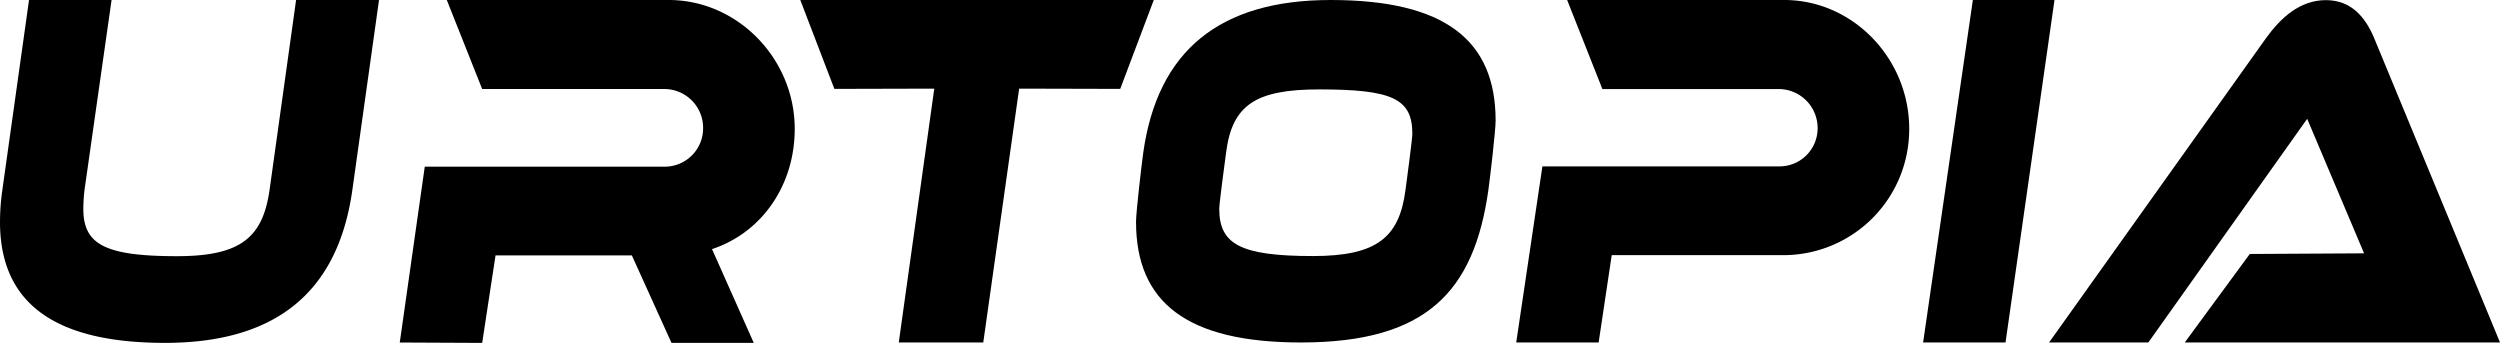
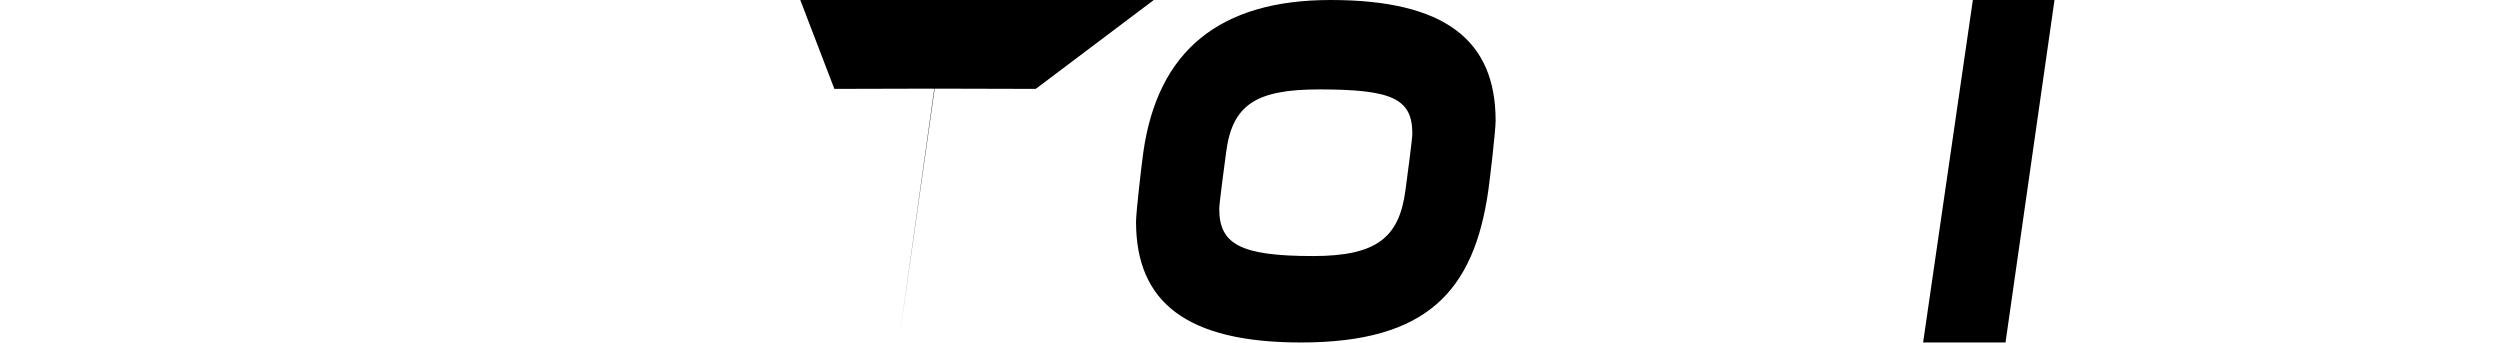
<svg xmlns="http://www.w3.org/2000/svg" id="se-logo-row-360blk-Urtopia" width="360" height="49.373" viewBox="0 0 360 49.373">
-   <path id="Path_6932" data-name="Path 6932" d="M203.473,36.471l-16.439.093-9.367,12.745h45.4L204.928,5.44C203.641,2.4,201.607.01,197.987.01c-3.788,0-6.531,2.612-8.583,5.43L158.13,49.309h14.293L195.3,17.1l8.192,19.369Z" transform="translate(136.935 0.009)" />
  <path id="Path_6933" data-name="Path 6933" d="M160.278,49.317H148.41L155.575,0h11.756Z" transform="translate(128.517)" />
  <path id="Path_6934" data-name="Path 6934" d="M115.7,0C99.687,0,90.786,7.315,88.715,21.944c-.224,1.586-1.045,8.565-1.045,10,0,11.588,7.3,17.372,23.754,17.372,18.063,0,24.911-7.315,26.982-21.944.224-1.586,1.045-8.565,1.045-10C139.45,5.8,132.173,0,115.7,0Zm10.767,27.392c-.9,6.811-4.124,9.479-13.323,9.479-10.505,0-13.491-1.735-13.491-6.811,0-.8.858-7.109.989-8.117.877-6.811,4.217-9.069,13.4-9.069,10.505,0,13.416,1.325,13.416,6.382,0,.8-.821,6.829-.989,8.117Z" transform="translate(75.919)" />
-   <path id="Path_6935" data-name="Path 6935" d="M61.76,0l4.907,12.8,14.387-.037L75.941,49.317H88.107l5.169-36.554,14.554.037L112.663,0Z" transform="translate(53.482)" />
-   <path id="Path_6936" data-name="Path 6936" d="M50.736,27.374c-2.071,14.666-10.953,22-26.982,22S0,43.57,0,31.945a32.79,32.79,0,0,1,.336-4.572L4.18,0H16.066l-3.9,27.374A24.354,24.354,0,0,0,12,30.061c0,5.075,2.986,6.829,13.491,6.829,9.181,0,12.334-2.687,13.323-9.516L42.637,0H54.579Z" />
-   <path id="Path_6937" data-name="Path 6937" d="M87.725,18.548C87.725,8.49,79.533,0,69.569,0H37.623l5.094,12.819H68.972a5.591,5.591,0,0,1,5.561,5.635A5.523,5.523,0,0,1,68.972,24H34.451l-3.6,25.321,11.868.056,1.922-12.6h19.63l5.71,12.6H81.828L75.82,35.882h-.037C83,33.513,87.725,26.665,87.725,18.566Z" transform="translate(26.715)" />
-   <path id="Path_6938" data-name="Path 6938" d="M155.6,0C165.544,0,173.6,8.49,173.6,18.529A18.122,18.122,0,0,1,155.6,36.741H130.762l-1.885,12.577H117.01l3.769-25.358h34.072a5.491,5.491,0,0,0,5.561-5.5,5.615,5.615,0,0,0-5.561-5.635H129.419L124.343,0Z" transform="translate(101.326)" />
+   <path id="Path_6935" data-name="Path 6935" d="M61.76,0l4.907,12.8,14.387-.037L75.941,49.317l5.169-36.554,14.554.037L112.663,0Z" transform="translate(53.482)" />
</svg>